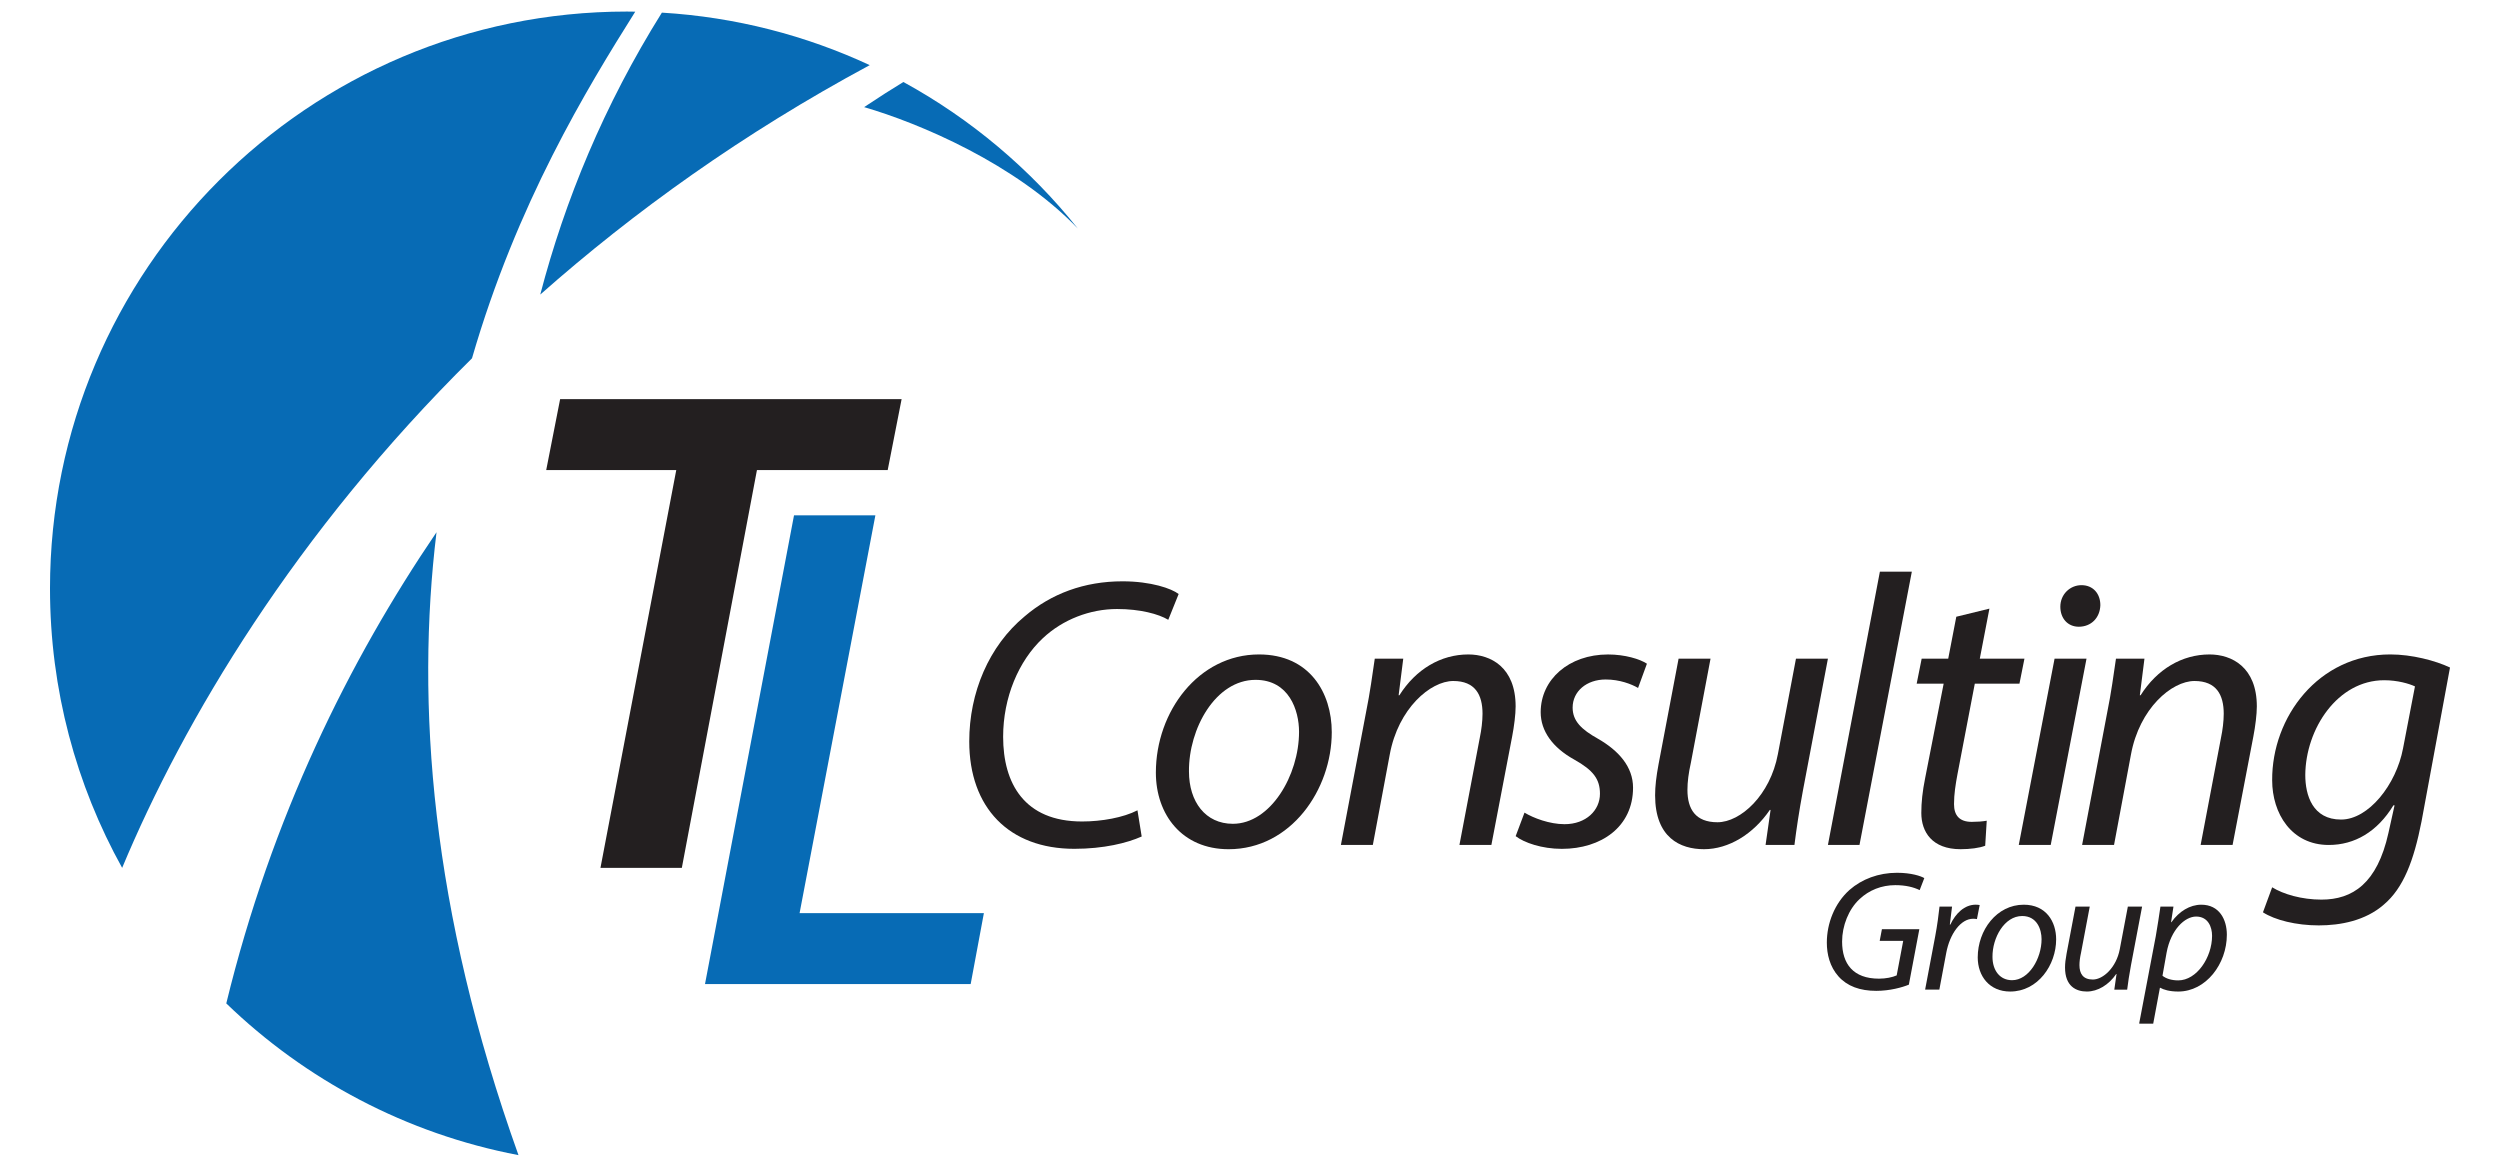
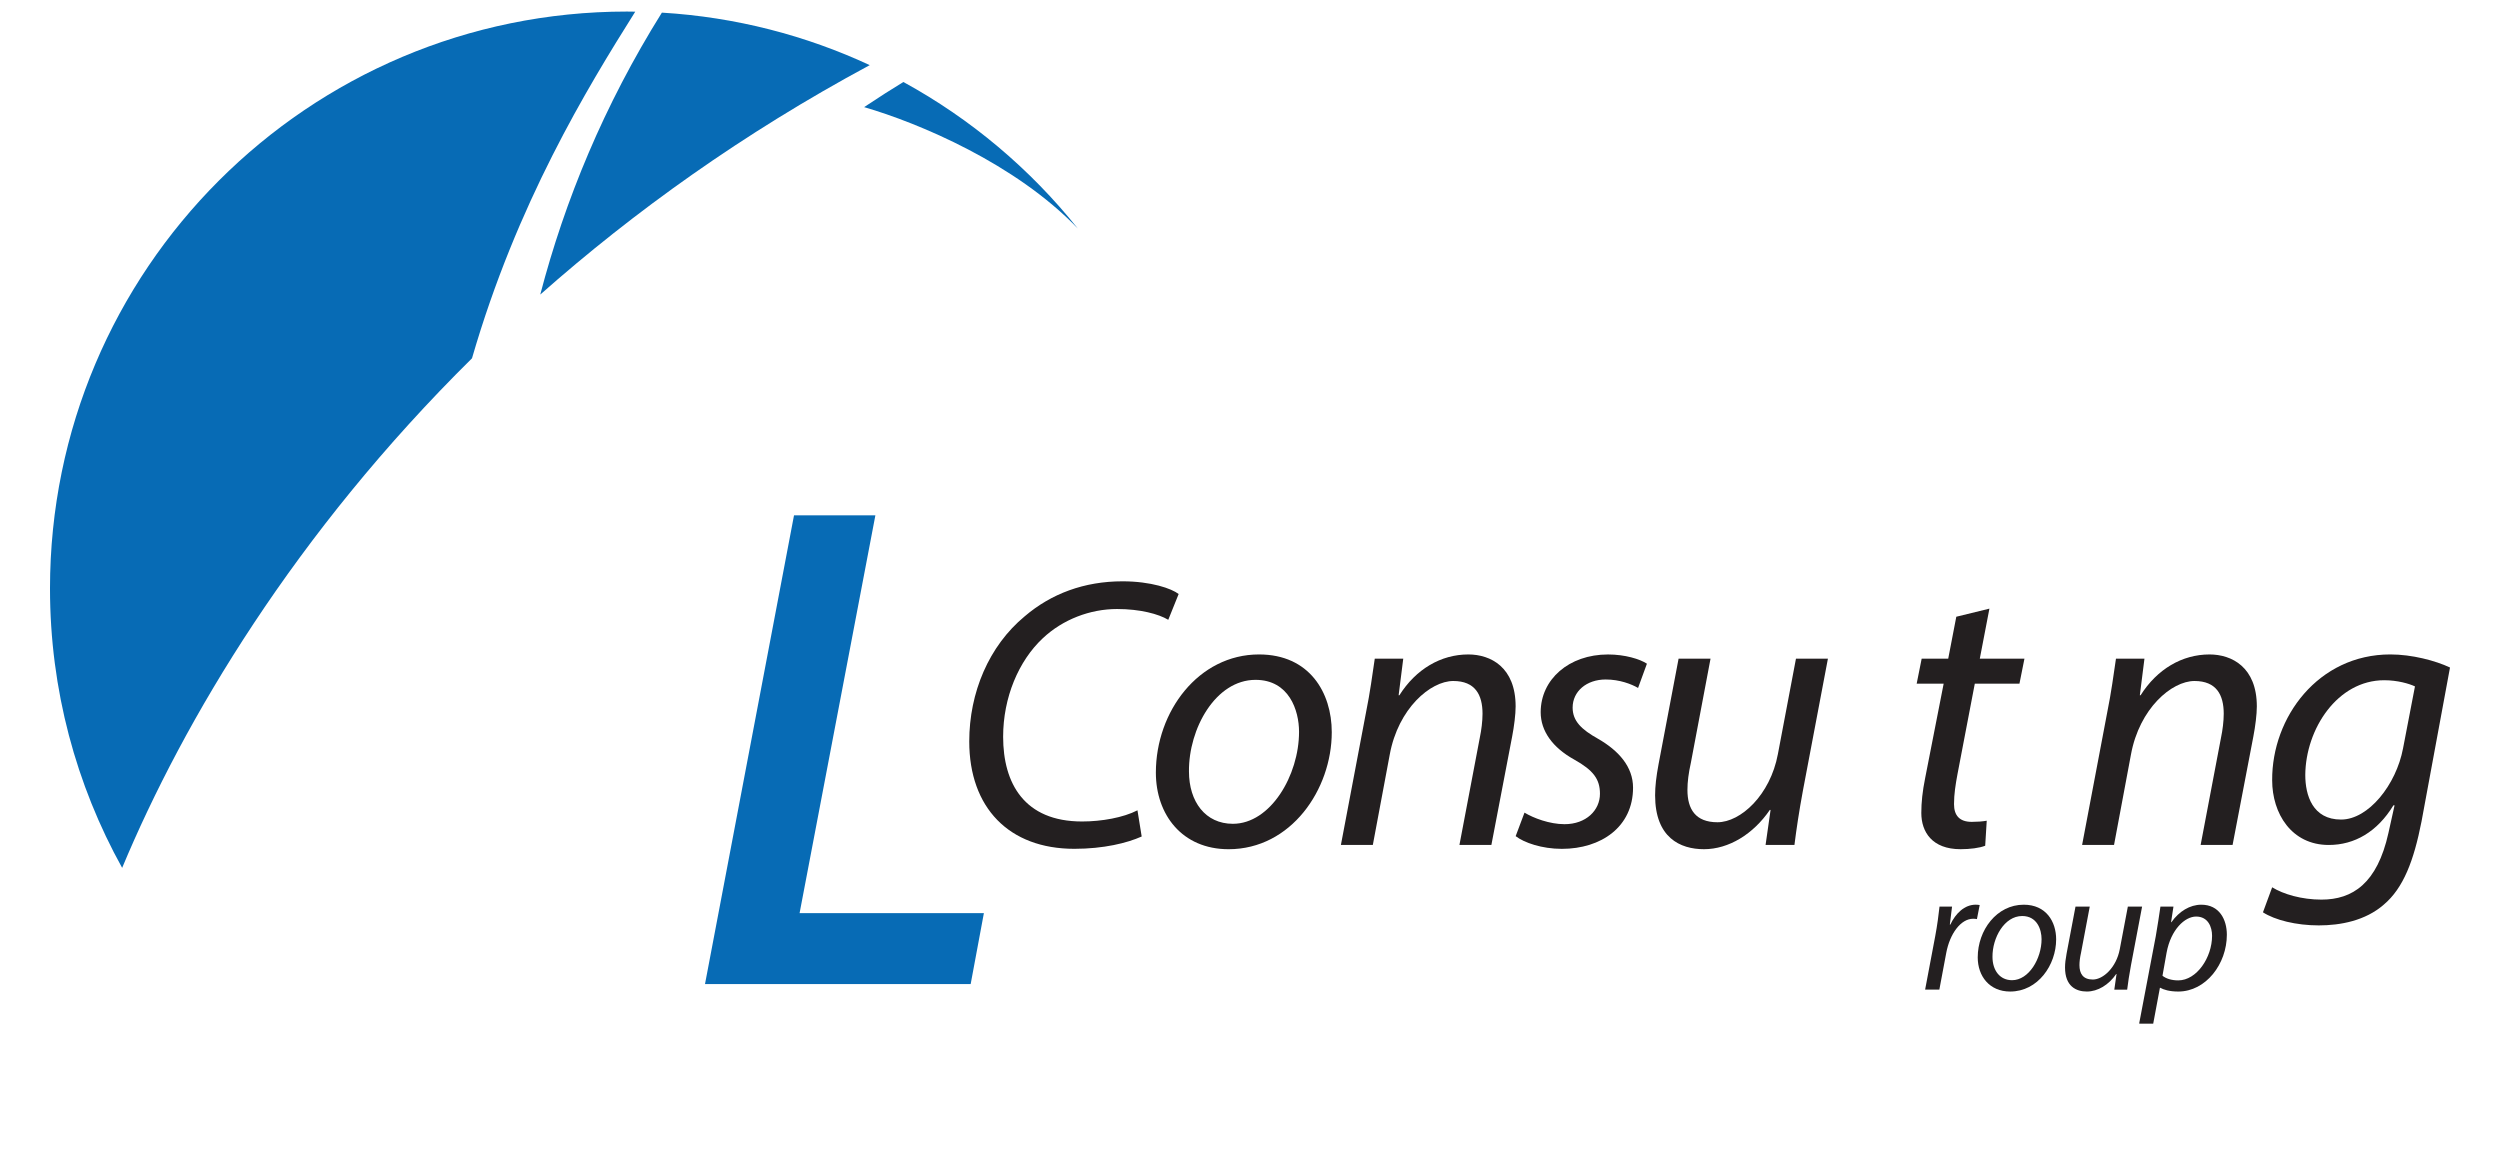
<svg xmlns="http://www.w3.org/2000/svg" version="1.1" id="Layer_1" x="0px" y="0px" width="150px" height="70px" viewBox="0 0 150 70" enable-background="new 0 0 150 70" xml:space="preserve">
  <g>
    <g>
-       <path fill="#076BB5" d="M26.191,31.934c-5.248,7.72-9.897,17.11-12.614,28.271c4.744,4.582,10.791,7.818,17.532,9.103    C25.838,54.577,24.947,42.171,26.191,31.934z" />
      <g>
        <path fill="#076BB5" d="M32.415,17.674c5.605-4.961,12.153-9.668,19.769-13.766c-3.83-1.78-8.037-2.883-12.471-3.15     C36.234,6.323,33.892,12.026,32.415,17.674z" />
        <path fill="#076BB5" d="M38.115,0.7c-0.166-0.002-0.332-0.007-0.498-0.007C18.498,0.693,3,16.191,3,35.309     c0,6.083,1.574,11.796,4.329,16.763c3.696-8.852,10.367-20.075,20.991-30.574C31.015,12.193,35.209,5.324,38.115,0.7z" />
      </g>
      <path fill="#076BB5" d="M51.847,6.427c3.298,0.96,9.091,3.395,12.821,7.284c-2.862-3.579-6.418-6.578-10.465-8.791    C53.564,5.31,52.768,5.812,51.847,6.427z" />
    </g>
    <g>
-       <path fill="#231F20" d="M40.576,28.203h-7.803l0.835-4.256h20.489l-0.835,4.256h-7.845L40.91,52.072h-4.882L40.576,28.203z" />
-     </g>
+       </g>
    <g>
      <path fill="#076BB5" d="M47.641,30.92h4.882l-4.548,23.869h11.058l-0.793,4.256H42.3L47.641,30.92z" />
    </g>
    <path fill="#231F20" d="M68.501,50.19c-0.878,0.393-2.286,0.739-4.041,0.739c-3.926,0-6.305-2.471-6.305-6.443   c0-2.933,1.178-5.727,3.326-7.506c1.594-1.362,3.58-2.101,5.866-2.101c1.732,0,2.956,0.439,3.372,0.762l-0.623,1.547   c-0.577-0.347-1.686-0.647-3.072-0.647c-1.617,0-3.256,0.624-4.457,1.755c-1.455,1.362-2.379,3.556-2.379,5.912   c0,2.794,1.27,5.081,4.734,5.081c1.178,0,2.471-0.231,3.326-0.67L68.501,50.19z" />
    <path fill="#231F20" d="M79.906,43.932c0,3.441-2.448,7.021-6.189,7.021c-2.794,0-4.365-2.078-4.365-4.596   c0-3.672,2.563-7.09,6.189-7.09C78.567,39.267,79.906,41.553,79.906,43.932z M71.338,46.287c0,1.824,0.993,3.141,2.633,3.141   c2.263,0,3.972-2.91,3.972-5.519c0-1.293-0.601-3.118-2.61-3.118C72.932,40.791,71.315,43.724,71.338,46.287z" />
    <path fill="#231F20" d="M80.454,50.698l1.501-7.921c0.254-1.247,0.393-2.332,0.531-3.256h1.709l-0.277,2.194h0.046   c0.993-1.57,2.494-2.448,4.134-2.448c1.339,0,2.84,0.762,2.84,3.118c0,0.485-0.092,1.201-0.208,1.801l-1.247,6.512h-1.917   l1.224-6.443c0.092-0.439,0.162-0.97,0.162-1.432c0-1.132-0.439-1.963-1.755-1.963c-1.362,0-3.302,1.64-3.811,4.411l-1.016,5.427   H80.454z" />
    <path fill="#231F20" d="M91.47,48.758c0.531,0.323,1.501,0.693,2.402,0.693c1.293,0,2.125-0.831,2.125-1.824   c0-0.877-0.393-1.409-1.547-2.055c-1.293-0.716-2.009-1.709-2.009-2.84c0-1.963,1.686-3.464,4.041-3.464   c1.016,0,1.917,0.277,2.333,0.554l-0.531,1.455c-0.393-0.231-1.109-0.508-1.94-0.508c-1.155,0-1.986,0.716-1.986,1.686   c0,0.808,0.531,1.316,1.524,1.871c1.247,0.716,2.101,1.686,2.101,2.933c0,2.356-1.917,3.672-4.272,3.672   c-1.201,0-2.263-0.37-2.771-0.762L91.47,48.758z" />
    <path fill="#231F20" d="M109.675,39.521l-1.501,7.921c-0.231,1.247-0.393,2.333-0.508,3.256h-1.732l0.3-2.101h-0.046   c-0.993,1.455-2.471,2.355-3.949,2.355c-1.432,0-2.933-0.693-2.933-3.233c0-0.531,0.069-1.132,0.208-1.871l1.201-6.328h1.917   l-1.178,6.235c-0.139,0.624-0.208,1.155-0.208,1.64c0,1.155,0.485,1.94,1.801,1.94c1.386,0,3.164-1.617,3.626-4.088l1.085-5.727   H109.675z" />
-     <path fill="#231F20" d="M109.675,50.698l3.118-16.397h1.917l-3.141,16.397H109.675z" />
    <path fill="#231F20" d="M119.365,36.518l-0.577,3.002h2.679l-0.3,1.501h-2.679l-1.039,5.427c-0.116,0.624-0.208,1.201-0.208,1.802   c0,0.67,0.324,1.062,1.063,1.062c0.323,0,0.647-0.023,0.9-0.069l-0.092,1.501c-0.346,0.138-0.923,0.208-1.478,0.208   c-1.709,0-2.355-1.039-2.355-2.171c0-0.647,0.069-1.293,0.231-2.101l1.109-5.658H115l0.3-1.501h1.593l0.485-2.517L119.365,36.518z" />
-     <path fill="#231F20" d="M121.126,50.698l2.148-11.178h1.917l-2.148,11.178H121.126z M123.62,36.403c0-0.739,0.577-1.293,1.27-1.293   s1.131,0.508,1.131,1.201c-0.023,0.762-0.554,1.293-1.293,1.293C124.059,37.604,123.62,37.096,123.62,36.403z" />
    <path fill="#231F20" d="M124.926,50.698l1.501-7.921c0.254-1.247,0.393-2.332,0.531-3.256h1.709l-0.277,2.194h0.046   c0.993-1.57,2.494-2.448,4.134-2.448c1.339,0,2.84,0.762,2.84,3.118c0,0.485-0.092,1.201-0.208,1.801l-1.247,6.512h-1.917   l1.224-6.443c0.092-0.439,0.162-0.97,0.162-1.432c0-1.132-0.439-1.963-1.755-1.963c-1.362,0-3.303,1.64-3.811,4.411l-1.016,5.427   H124.926z" />
    <path fill="#231F20" d="M136.33,53.238c0.67,0.416,1.778,0.739,2.956,0.739c1.87,0,3.348-0.97,4.019-3.995l0.369-1.663h-0.069   c-0.97,1.594-2.333,2.379-3.88,2.379c-2.24,0-3.395-1.894-3.395-3.88c-0.023-3.787,2.771-7.552,7.09-7.552   c1.294,0,2.702,0.37,3.58,0.785l-1.709,9.238c-0.462,2.355-1.086,3.995-2.263,4.988c-1.109,0.97-2.61,1.247-3.903,1.247   c-1.362,0-2.633-0.323-3.348-0.785L136.33,53.238z M144.898,41.184c-0.346-0.162-1.039-0.37-1.847-0.37   c-2.794,0-4.711,2.91-4.734,5.681c0,1.224,0.439,2.679,2.148,2.679c1.64,0,3.303-2.078,3.718-4.272L144.898,41.184z" />
    <g>
-       <path fill="#231F20" d="M114.531,59.08c-0.402,0.165-1.143,0.371-1.956,0.371c-0.978,0-1.74-0.278-2.265-0.865    c-0.525-0.587-0.7-1.339-0.7-2.028c0-1.153,0.463-2.358,1.359-3.161c0.741-0.649,1.74-1.03,2.852-1.03    c0.855,0,1.431,0.196,1.637,0.319l-0.278,0.721c-0.361-0.175-0.834-0.298-1.462-0.298c-0.824,0-1.575,0.298-2.152,0.844    c-0.649,0.607-1.04,1.596-1.04,2.543c0,1.339,0.669,2.224,2.214,2.224c0.412,0,0.803-0.082,1.061-0.196l0.391-2.07h-1.411    l0.134-0.7h2.245L114.531,59.08z" />
      <path fill="#231F20" d="M115.507,59.379l0.607-3.213c0.123-0.649,0.206-1.308,0.257-1.771h0.752    c-0.041,0.35-0.082,0.7-0.134,1.081h0.031c0.319-0.68,0.855-1.195,1.524-1.195c0.072,0,0.175,0.01,0.237,0.021l-0.165,0.844    c-0.051-0.01-0.134-0.021-0.227-0.021c-0.741,0-1.4,0.896-1.616,2.059l-0.412,2.193H115.507z" />
      <path fill="#231F20" d="M123.369,56.362c0,1.534-1.091,3.13-2.759,3.13c-1.246,0-1.946-0.927-1.946-2.049    c0-1.637,1.143-3.161,2.759-3.161C122.771,54.282,123.369,55.301,123.369,56.362z M119.549,57.412c0,0.813,0.443,1.4,1.174,1.4    c1.009,0,1.771-1.297,1.771-2.461c0-0.577-0.267-1.39-1.163-1.39C120.26,54.961,119.539,56.269,119.549,57.412z" />
      <path fill="#231F20" d="M128.526,54.395l-0.67,3.532c-0.103,0.556-0.175,1.04-0.226,1.452h-0.772l0.134-0.937h-0.021    c-0.443,0.649-1.102,1.05-1.761,1.05c-0.638,0-1.308-0.309-1.308-1.441c0-0.237,0.031-0.505,0.093-0.834l0.535-2.821h0.855    l-0.525,2.78c-0.062,0.278-0.093,0.515-0.093,0.731c0,0.515,0.217,0.865,0.804,0.865c0.617,0,1.41-0.721,1.616-1.822l0.484-2.554    H128.526z" />
      <path fill="#231F20" d="M128.349,61.417l0.999-5.251c0.103-0.597,0.206-1.266,0.278-1.771h0.782l-0.144,0.937h0.021    c0.453-0.649,1.112-1.05,1.791-1.05c1.082,0,1.535,0.886,1.535,1.802c0,1.75-1.256,3.408-2.914,3.408    c-0.535,0-0.885-0.113-1.081-0.226h-0.021l-0.402,2.152H128.349z M129.749,58.545c0.217,0.175,0.546,0.278,0.947,0.278    c1.102,0,2.028-1.369,2.028-2.677c0-0.525-0.237-1.153-0.957-1.153c-0.67,0-1.514,0.772-1.771,2.162L129.749,58.545z" />
    </g>
  </g>
</svg>